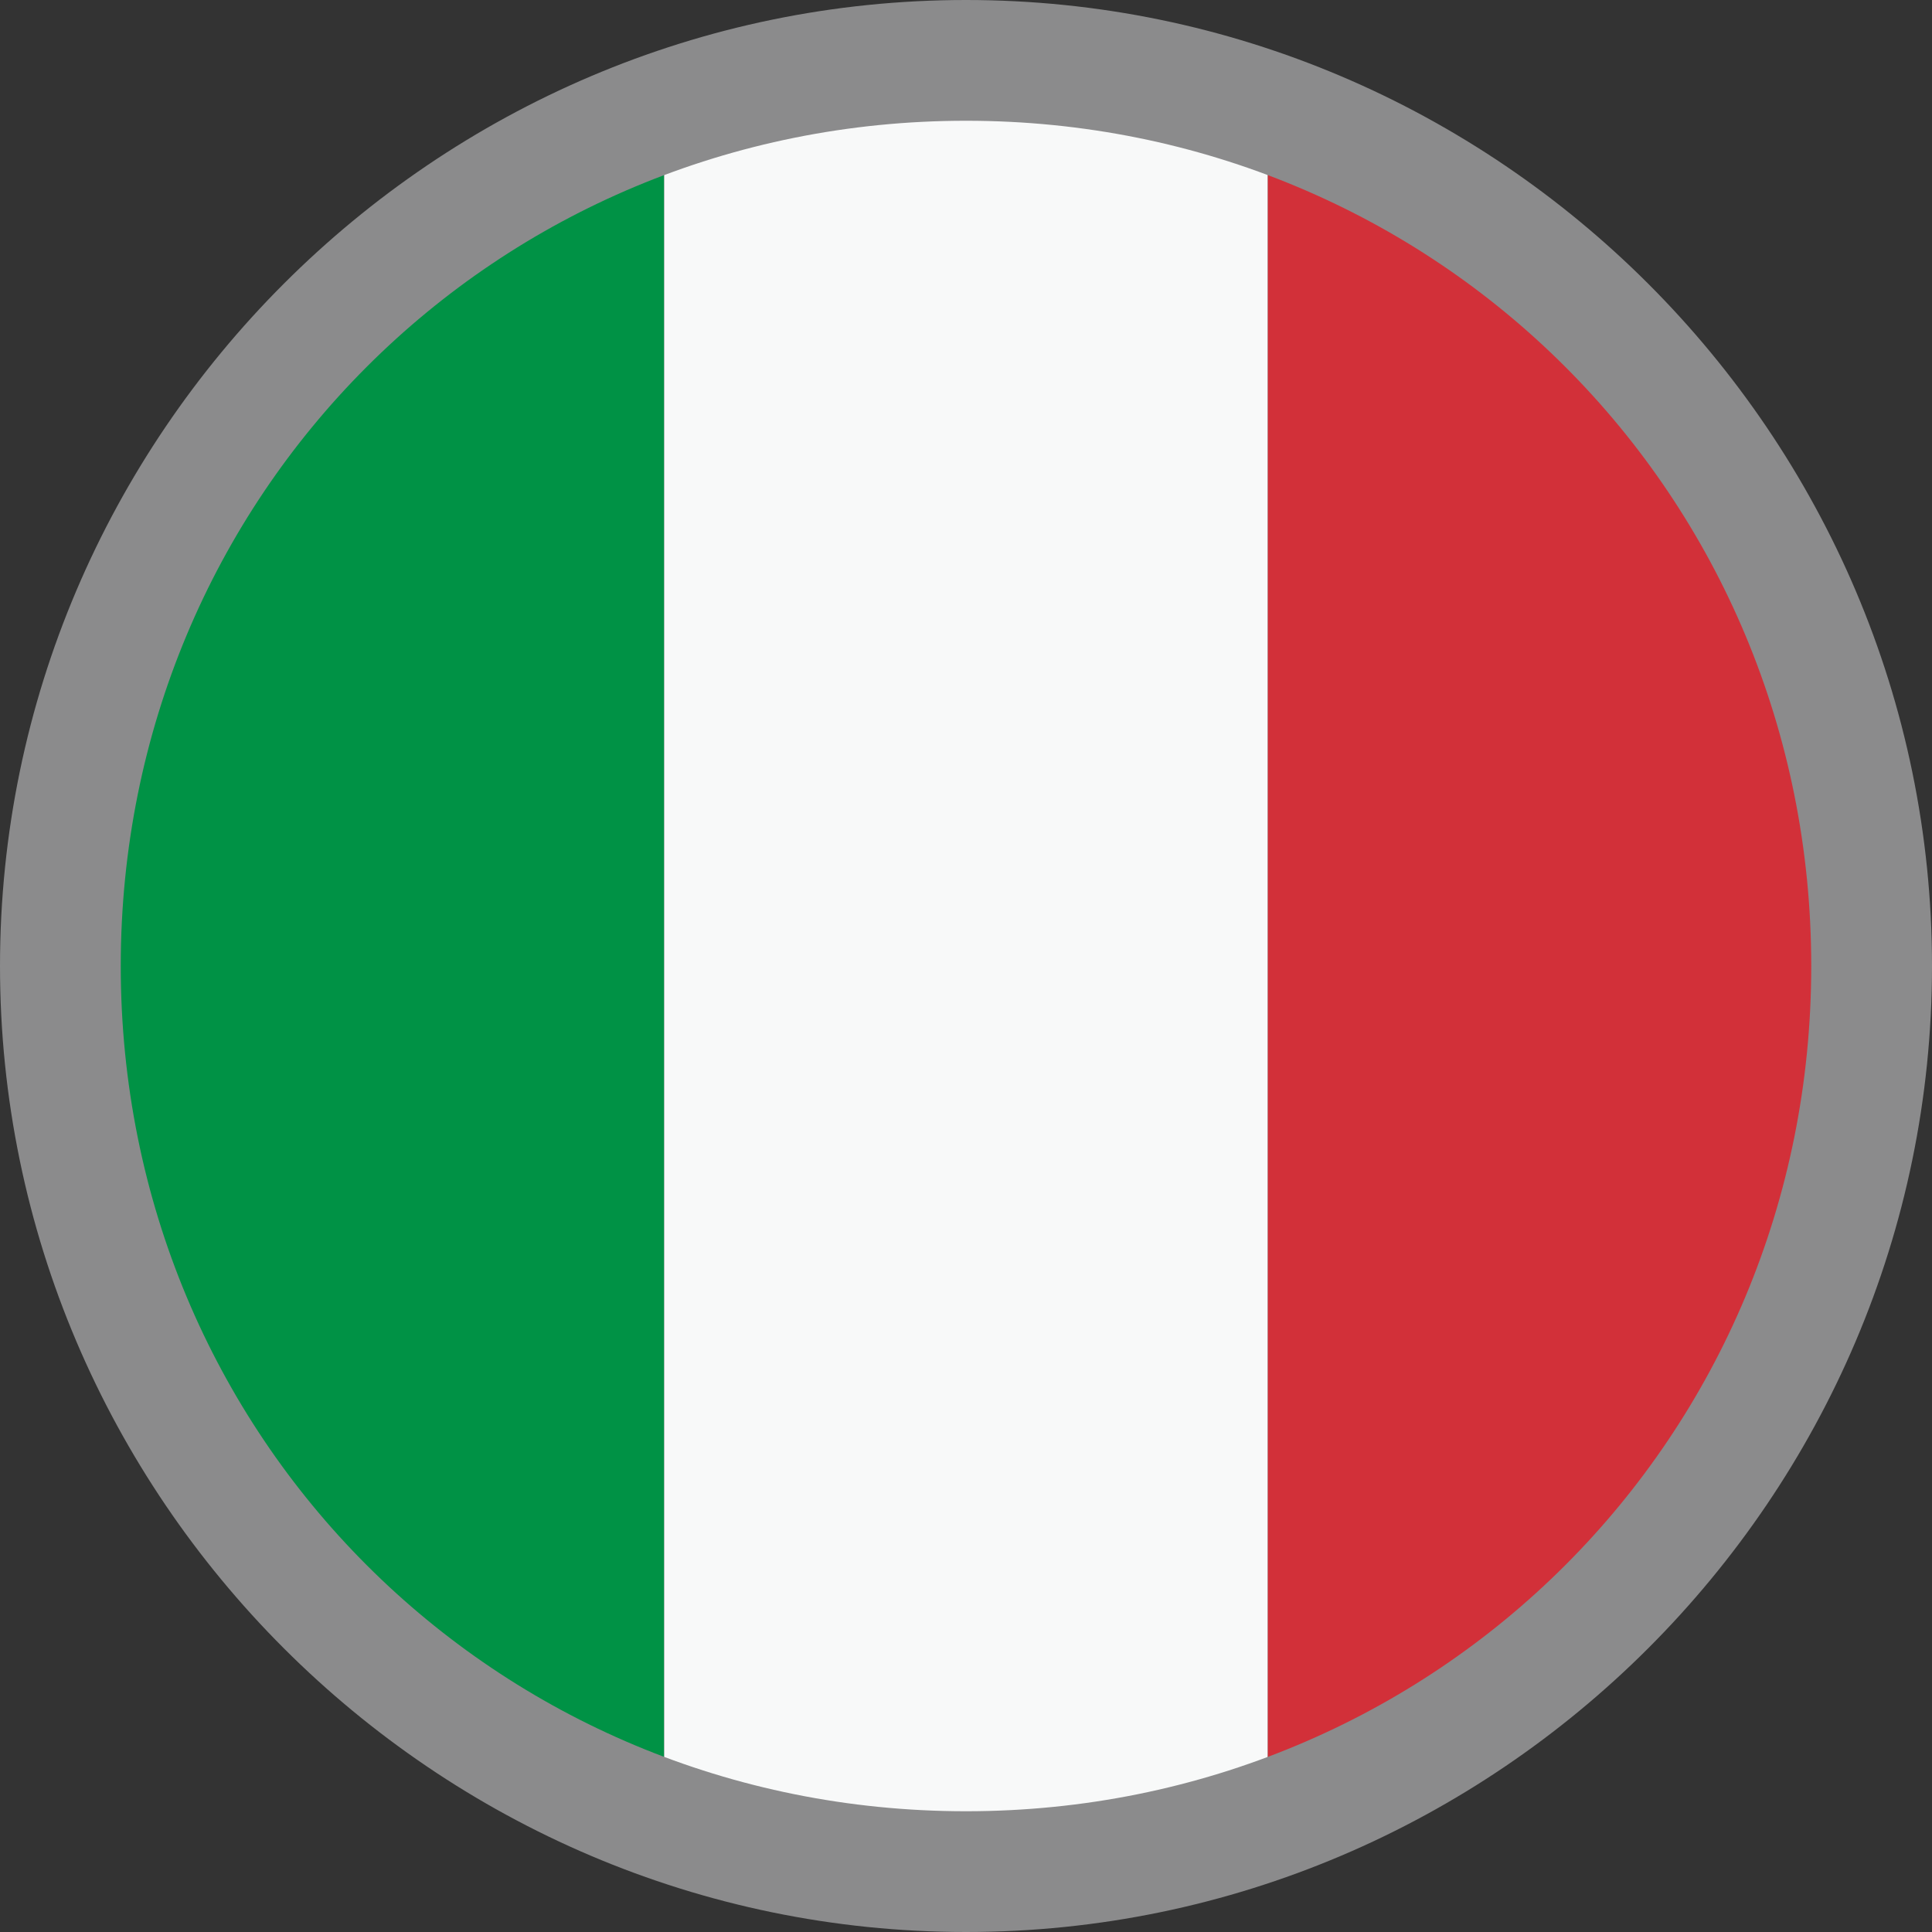
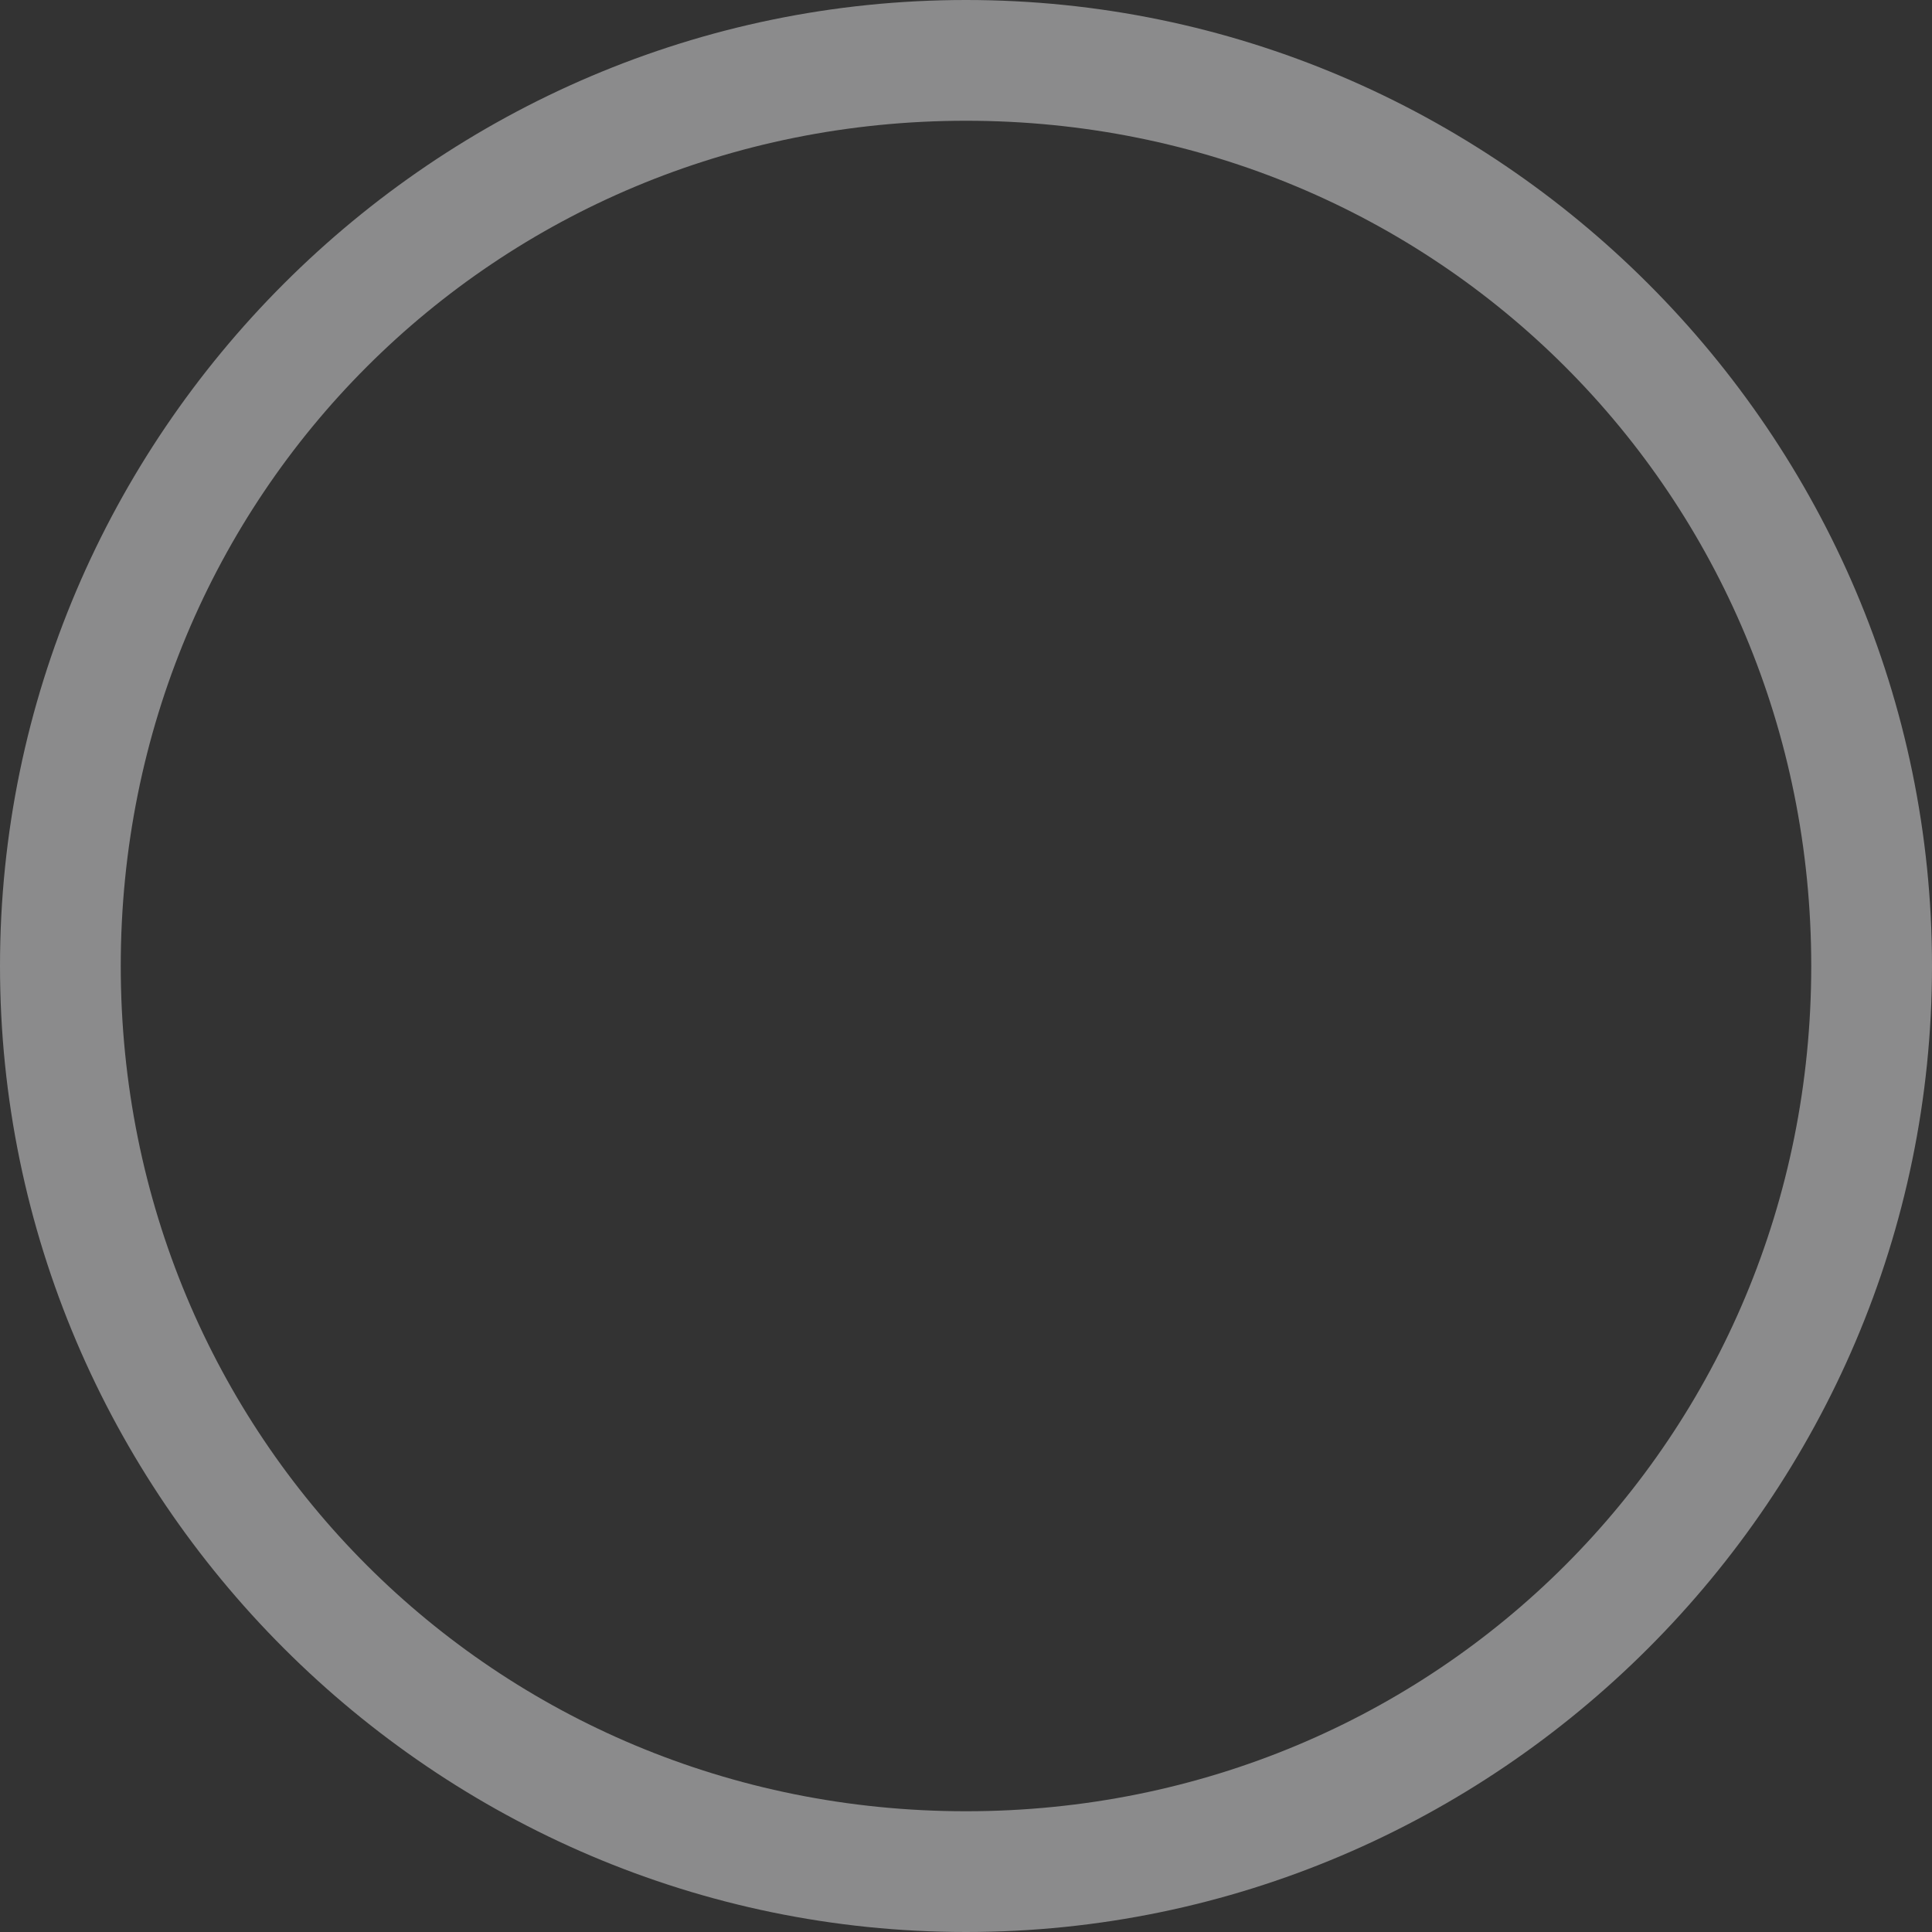
<svg xmlns="http://www.w3.org/2000/svg" xmlns:xlink="http://www.w3.org/1999/xlink" version="1.1" id="Ebene_1" x="0px" y="0px" viewBox="0 0 16 16" style="enable-background:new 0 0 16 16;" xml:space="preserve">
  <rect x="0" y="0" width="16" height="16" fill="#333333" stroke="none" />
  <style type="text/css">
	
		.st0{clip-path:url(#SVGID_00000067917248601487414080000001373102386237758355_);fill-rule:evenodd;clip-rule:evenodd;fill:#232121;}
	
		.st1{clip-path:url(#SVGID_00000067917248601487414080000001373102386237758355_);fill-rule:evenodd;clip-rule:evenodd;fill:#DF242B;}
	
		.st2{clip-path:url(#SVGID_00000067917248601487414080000001373102386237758355_);fill-rule:evenodd;clip-rule:evenodd;fill:#F7DE07;}
	.st3{fill:#8B8B8C;}
	
		.st4{clip-path:url(#SVGID_00000082351746624566266500000012219125422440454560_);fill-rule:evenodd;clip-rule:evenodd;fill:#232121;}
	
		.st5{clip-path:url(#SVGID_00000082351746624566266500000012219125422440454560_);fill-rule:evenodd;clip-rule:evenodd;fill:#FFFFFF;}
	
		.st6{clip-path:url(#SVGID_00000082351746624566266500000012219125422440454560_);fill-rule:evenodd;clip-rule:evenodd;fill:#C22938;}
	
		.st7{clip-path:url(#SVGID_00000082351746624566266500000012219125422440454560_);fill-rule:evenodd;clip-rule:evenodd;fill:#F1CD08;}
	
		.st8{clip-path:url(#SVGID_00000082351746624566266500000012219125422440454560_);fill-rule:evenodd;clip-rule:evenodd;fill:#F5D720;}
	
		.st9{clip-path:url(#SVGID_00000052825275405804103600000004713607110698844854_);fill-rule:evenodd;clip-rule:evenodd;fill:#FFFFFF;}
	
		.st10{clip-path:url(#SVGID_00000052825275405804103600000004713607110698844854_);fill-rule:evenodd;clip-rule:evenodd;fill:#C4293B;}
	
		.st11{clip-path:url(#SVGID_00000052825275405804103600000004713607110698844854_);fill-rule:evenodd;clip-rule:evenodd;fill:#2B3576;}
	
		.st12{clip-path:url(#SVGID_00000108293581815622247350000005548428032140357032_);fill-rule:evenodd;clip-rule:evenodd;fill:#D3262F;}
	
		.st13{clip-path:url(#SVGID_00000108293581815622247350000005548428032140357032_);fill-rule:evenodd;clip-rule:evenodd;fill:#FFFFFF;}
	
		.st14{clip-path:url(#SVGID_00000145037299937169684210000018375502066834722725_);fill-rule:evenodd;clip-rule:evenodd;fill:#009245;}
	
		.st15{clip-path:url(#SVGID_00000145037299937169684210000018375502066834722725_);fill-rule:evenodd;clip-rule:evenodd;fill:#F8F9F9;}
	
		.st16{clip-path:url(#SVGID_00000145037299937169684210000018375502066834722725_);fill-rule:evenodd;clip-rule:evenodd;fill:#D23039;}
	
		.st17{clip-path:url(#SVGID_00000165216758972538912050000002722590064433420477_);fill-rule:evenodd;clip-rule:evenodd;fill:#303E8F;}
	
		.st18{clip-path:url(#SVGID_00000165216758972538912050000002722590064433420477_);fill-rule:evenodd;clip-rule:evenodd;fill:#F6F6F6;}
	
		.st19{clip-path:url(#SVGID_00000165216758972538912050000002722590064433420477_);fill-rule:evenodd;clip-rule:evenodd;fill:#C22938;}
</style>
  <g>
    <defs>
-       <rect id="SVGID_00000112617246365206919830000017112825242194935743_" x="0.5" y="0.5" width="15" height="15" />
-     </defs>
+       </defs>
    <clipPath id="SVGID_00000078737515101306863180000004435162881559627655_">
      <use xlink:href="#SVGID_00000112617246365206919830000017112825242194935743_" style="overflow:visible;" />
    </clipPath>
    <path style="clip-path:url(#SVGID_00000078737515101306863180000004435162881559627655_);fill-rule:evenodd;clip-rule:evenodd;fill:#009245;" d="   M5.5,15.1V0.9c-2.9,1-5,3.8-5,7.1v0C0.5,11.3,2.6,14,5.5,15.1" />
    <path style="clip-path:url(#SVGID_00000078737515101306863180000004435162881559627655_);fill-rule:evenodd;clip-rule:evenodd;fill:#F8F9F9;" d="   M10.5,15.1V0.9C9.7,0.7,8.9,0.5,8,0.5h0c-0.9,0-1.7,0.2-2.5,0.4v14.1c0.8,0.3,1.6,0.4,2.5,0.4C8.9,15.5,9.7,15.3,10.5,15.1" />
-     <path style="clip-path:url(#SVGID_00000078737515101306863180000004435162881559627655_);fill-rule:evenodd;clip-rule:evenodd;fill:#D23039;" d="   M10.5,0.9v14.1c2.9-1,5-3.8,5-7.1C15.5,4.7,13.4,2,10.5,0.9" />
  </g>
  <g>
    <path class="st3" d="M8,1c3.9,0,7,3.1,7,7s-3.1,7-7,7s-7-3.1-7-7S4.1,1,8,1 M8,0C3.6,0,0,3.6,0,8s3.6,8,8,8s8-3.6,8-8S12.4,0,8,0   L8,0z" />
  </g>
</svg>